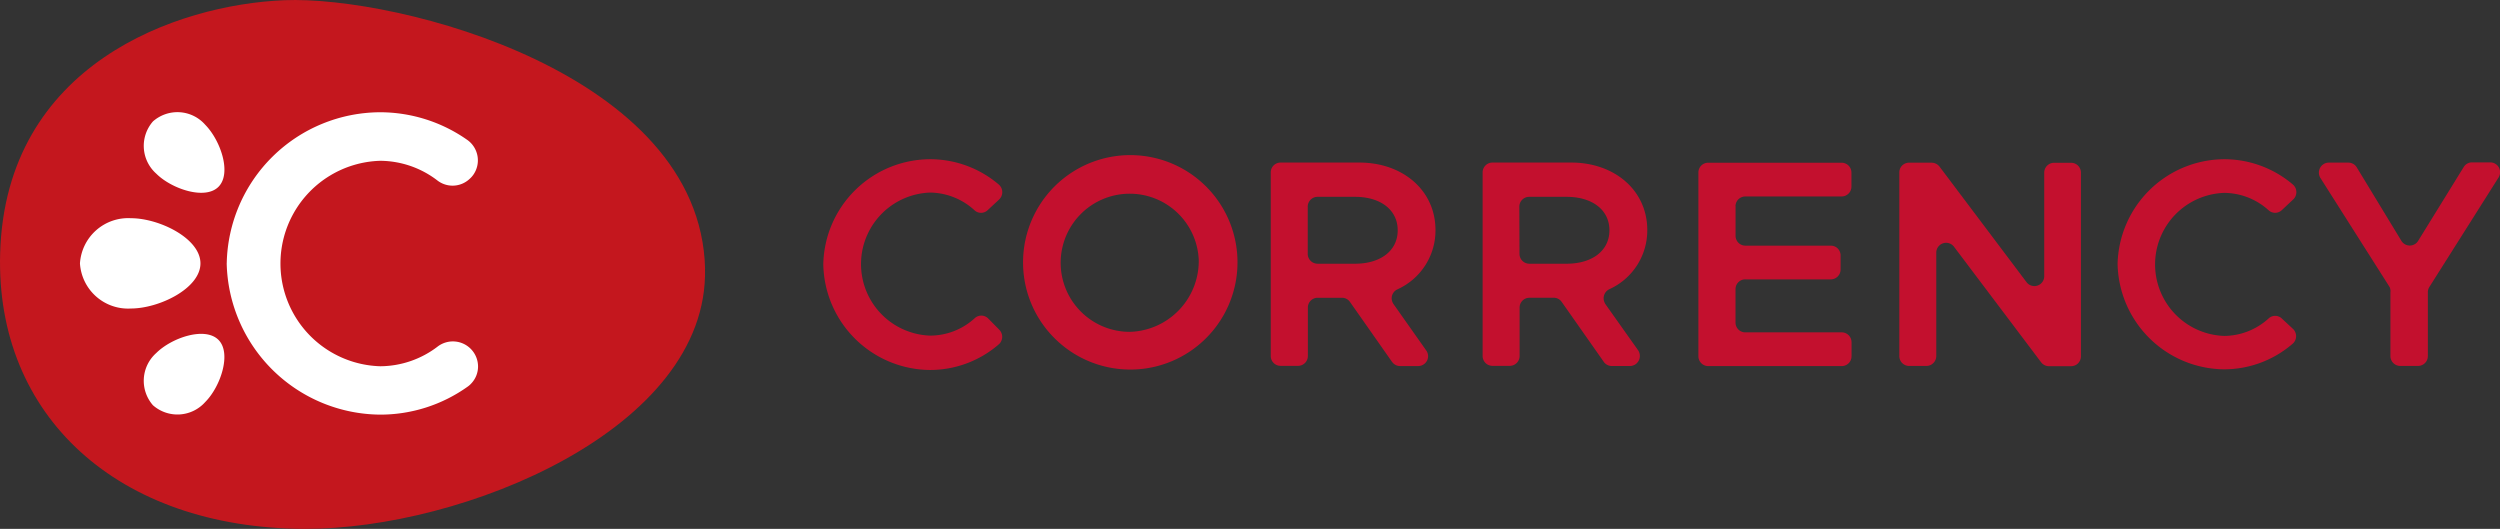
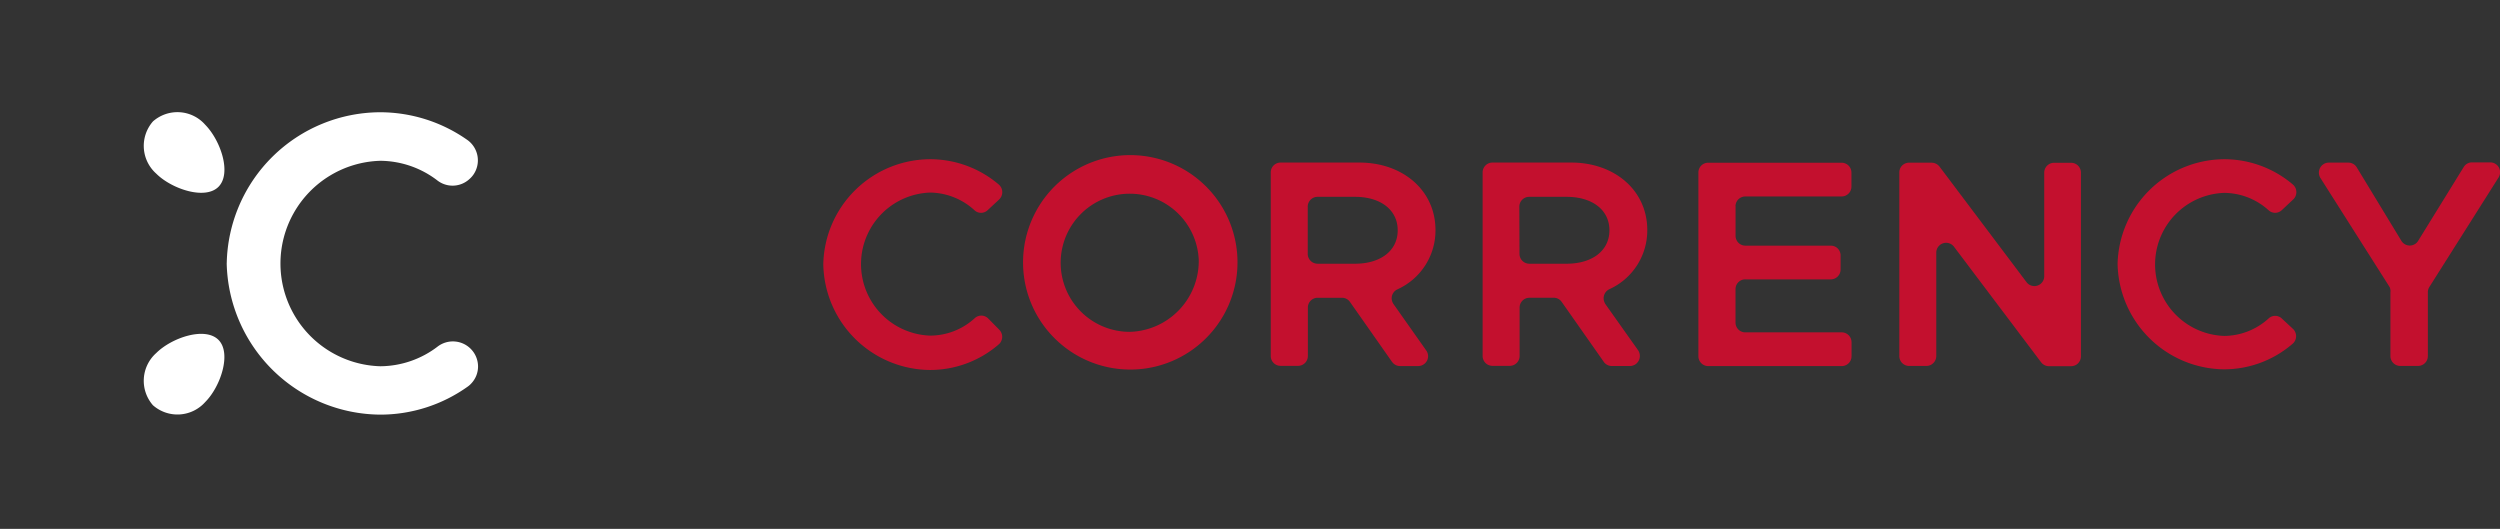
<svg xmlns="http://www.w3.org/2000/svg" id="logo-bundle" width="169.652" height="35.888" viewBox="0 0 169.652 35.888">
  <rect x="0" y="0" width="169.652" height="35.888" fill="#333333" stroke="none" />
  <defs>
    <clipPath id="clip-path">
      <rect id="Rectangle_189" data-name="Rectangle 189" width="47.851" height="35.888" fill="#fff" />
    </clipPath>
  </defs>
  <path id="Path_109" data-name="Path 109" d="M102.748,26.99a7.276,7.276,0,0,1,7.26-7.118,7.178,7.178,0,0,1,4.643,1.714.681.681,0,0,1,.24.466.678.678,0,0,1-.163.5l-.039.044-.794.739a.651.651,0,0,1-.887,0,4.538,4.538,0,0,0-3-1.2,4.856,4.856,0,0,0,0,9.707,4.491,4.491,0,0,0,3.017-1.183.657.657,0,0,1,.892,0l.772.783a.684.684,0,0,1,0,.964l-.044.038a7.118,7.118,0,0,1-4.654,1.73,7.3,7.3,0,0,1-7.243-7.183Z" transform="translate(-46.878 -9.067)" fill="#c3102e" />
  <path id="Path_110" data-name="Path 110" d="M127.679,26.8a7.276,7.276,0,1,1,2.167,5.062A7.245,7.245,0,0,1,127.679,26.8ZM139.6,26.53a4.687,4.687,0,1,0-4.659,4.867A4.813,4.813,0,0,0,139.6,26.53Z" transform="translate(-58.252 -8.878)" fill="#c3102e" />
-   <path id="Path_111" data-name="Path 111" d="M166.826,33.82l-2.858-4.073a.659.659,0,0,0-.548-.285h-1.643a.662.662,0,0,0-.257.049.662.662,0,0,0-.362.362.658.658,0,0,0-.049.256v3.285a.668.668,0,0,1-.668.668h-1.183a.668.668,0,0,1-.668-.668V20.948a.668.668,0,0,1,.668-.662H164.6c2.952,0,5.169,1.889,5.169,4.583a4.381,4.381,0,0,1-2.59,4.024.67.67,0,0,0-.382.639.673.673,0,0,0,.065.253.858.858,0,0,0,.055.1l2.228,3.159a.663.663,0,0,1-.159.925.64.64,0,0,1-.383.126h-1.221a.662.662,0,0,1-.553-.274ZM161.1,26.483a.668.668,0,0,0,.668.668h2.546c1.708,0,2.891-.865,2.891-2.267s-1.183-2.272-2.891-2.272h-2.546a.668.668,0,0,0-.668.668Z" transform="translate(-72.356 -9.255)" fill="#c3102e" />
+   <path id="Path_111" data-name="Path 111" d="M166.826,33.82l-2.858-4.073a.659.659,0,0,0-.548-.285h-1.643a.662.662,0,0,0-.257.049.662.662,0,0,0-.362.362.658.658,0,0,0-.049.256v3.285a.668.668,0,0,1-.668.668h-1.183a.668.668,0,0,1-.668-.668V20.948a.668.668,0,0,1,.668-.662H164.6c2.952,0,5.169,1.889,5.169,4.583a4.381,4.381,0,0,1-2.59,4.024.67.67,0,0,0-.382.639.673.673,0,0,0,.065.253.858.858,0,0,0,.055.1l2.228,3.159a.663.663,0,0,1-.159.925.64.64,0,0,1-.383.126h-1.221a.662.662,0,0,1-.553-.274ZM161.1,26.483a.668.668,0,0,0,.668.668h2.546c1.708,0,2.891-.865,2.891-2.267s-1.183-2.272-2.891-2.272h-2.546a.668.668,0,0,0-.668.668" transform="translate(-72.356 -9.255)" fill="#c3102e" />
  <path id="Path_112" data-name="Path 112" d="M193.261,33.82,190.4,29.746a.646.646,0,0,0-.548-.285h-1.643a.668.668,0,0,0-.668.668v3.285a.668.668,0,0,1-.662.668H185.7a.668.668,0,0,1-.668-.668V20.948a.669.669,0,0,1,.668-.662h5.343c2.946,0,5.163,1.889,5.163,4.583a4.38,4.38,0,0,1-2.59,4.019.684.684,0,0,0-.3.914l.038.077,2.239,3.159a.689.689,0,0,1-.2.947.713.713,0,0,1-.351.109h-1.221a.69.69,0,0,1-.564-.274Zm-5.727-7.337a.668.668,0,0,0,.668.668h2.535c1.708,0,2.9-.865,2.9-2.267s-1.188-2.272-2.9-2.272h-2.546a.667.667,0,0,0-.668.668Z" transform="translate(-84.42 -9.255)" fill="#c3102e" />
  <path id="Path_113" data-name="Path 113" d="M214.486,23.257V25.25a.668.668,0,0,0,.651.684h5.814a.662.662,0,0,1,.662.662v.958a.668.668,0,0,1-.662.668h-5.8a.661.661,0,0,0-.668.662v2.272a.662.662,0,0,0,.668.662h6.537a.669.669,0,0,1,.668.663v.958a.668.668,0,0,1-.668.668h-9.056a.668.668,0,0,1-.668-.668V20.974a.648.648,0,0,1,.049-.256.662.662,0,0,1,.618-.411h9.05a.668.668,0,0,1,.668.668v.953a.669.669,0,0,1-.663.668h-6.537a.668.668,0,0,0-.668.662Z" transform="translate(-96.709 -9.264)" fill="#c3102e" />
  <path id="Path_114" data-name="Path 114" d="M237.7,20.3h1.511a.691.691,0,0,1,.548.263l5.907,7.846a.668.668,0,0,0,1.2-.405v-7.03a.668.668,0,0,1,.668-.668h1.155a.668.668,0,0,1,.668.668V33.441a.668.668,0,0,1-.668.668H247.2a.661.661,0,0,1-.547-.268L240.74,26a.668.668,0,0,0-1.2.405v7.03a.674.674,0,0,1-.668.657H237.7a.668.668,0,0,1-.668-.668V20.952a.67.67,0,0,1,.053-.254.663.663,0,0,1,.62-.4Z" transform="translate(-108.143 -9.259)" fill="#c3102e" />
  <path id="Path_115" data-name="Path 115" d="M264.275,26.99a7.277,7.277,0,0,1,7.255-7.118,7.188,7.188,0,0,1,4.637,1.714.684.684,0,0,1,.077.964l-.043.044-.788.739a.658.658,0,0,1-.893,0,4.527,4.527,0,0,0-3-1.177,4.856,4.856,0,0,0,0,9.707,4.518,4.518,0,0,0,3.006-1.188.651.651,0,0,1,.887,0l.777.723a.684.684,0,0,1,0,.964l-.044.038a7.118,7.118,0,0,1-4.654,1.73,7.3,7.3,0,0,1-7.216-7.14Z" transform="translate(-120.574 -9.067)" fill="#c3102e" />
  <path id="Path_116" data-name="Path 116" d="M294.2,28.736l-4.714-7.43a.685.685,0,0,1,.241-.931.613.613,0,0,1,.323-.093h1.363a.668.668,0,0,1,.548.318l3.033,4.993a.668.668,0,0,0,.914.219.643.643,0,0,0,.219-.219l3.093-5.01a.662.662,0,0,1,.548-.318h1.27a.667.667,0,0,1,.65.692.662.662,0,0,1-.1.332l-4.7,7.435a.676.676,0,0,0-.1.356v4.325a.668.668,0,0,1-.657.673h-1.215a.668.668,0,0,1-.668-.668v-4.32A.675.675,0,0,0,294.2,28.736Z" transform="translate(-132.032 -9.246)" fill="#c3102e" />
  <g id="Group_392" data-name="Group 392" clip-path="url(#clip-path)">
-     <path id="Path_117" data-name="Path 117" d="M47.848,18.234C47.54,4.967,26.986-.3,19.293.014,12,.315.381,4.351.011,17.18-.314,28.236,8,35.84,20.644,35.888c10.738.045,27.456-6.76,27.2-17.654Z" transform="translate(-0.001 0)" fill="#c4171e" fill-rule="evenodd" />
    <path id="Path_118" data-name="Path 118" d="M28.294,24.249a10.449,10.449,0,0,1,10.417-10.24,10.307,10.307,0,0,1,5.917,1.884,1.7,1.7,0,0,1,.4,2.357,1.615,1.615,0,0,1-.228.259l-.024.021a1.686,1.686,0,0,1-2.167.124,6.426,6.426,0,0,0-3.9-1.351,6.974,6.974,0,0,0,0,13.942,6.461,6.461,0,0,0,3.916-1.351,1.708,1.708,0,0,1,2.723,1.365A1.673,1.673,0,0,1,44.9,32.4a1.457,1.457,0,0,1-.256.228,10.214,10.214,0,0,1-5.938,1.9A10.5,10.5,0,0,1,28.291,24.252Z" transform="translate(-12.907 -6.391)" fill="#fff" />
-     <path id="Path_119" data-name="Path 119" d="M18.156,30.3c0,1.7-2.81,3.062-4.721,3.062A3.272,3.272,0,0,1,9.979,30.3a3.279,3.279,0,0,1,3.463-3.066C15.357,27.235,18.156,28.6,18.156,30.3Z" transform="translate(-4.553 -12.426)" fill="#fff" />
    <path id="Path_120" data-name="Path 120" d="M23.007,42.072c.909.909.138,3.187-.9,4.223a2.52,2.52,0,0,1-3.543.218,2.519,2.519,0,0,1,.218-3.542C19.82,41.934,22.087,41.156,23.007,42.072Z" transform="translate(-8.183 -19.01)" fill="#fff" />
    <path id="Path_121" data-name="Path 121" d="M23.006,19.065c-.909.909-3.187.138-4.223-.9a2.519,2.519,0,0,1-.218-3.543,2.508,2.508,0,0,1,3.543.228c1.037,1.051,1.814,3.294.9,4.213Z" transform="translate(-8.183 -6.385)" fill="#fff" />
  </g>
</svg>